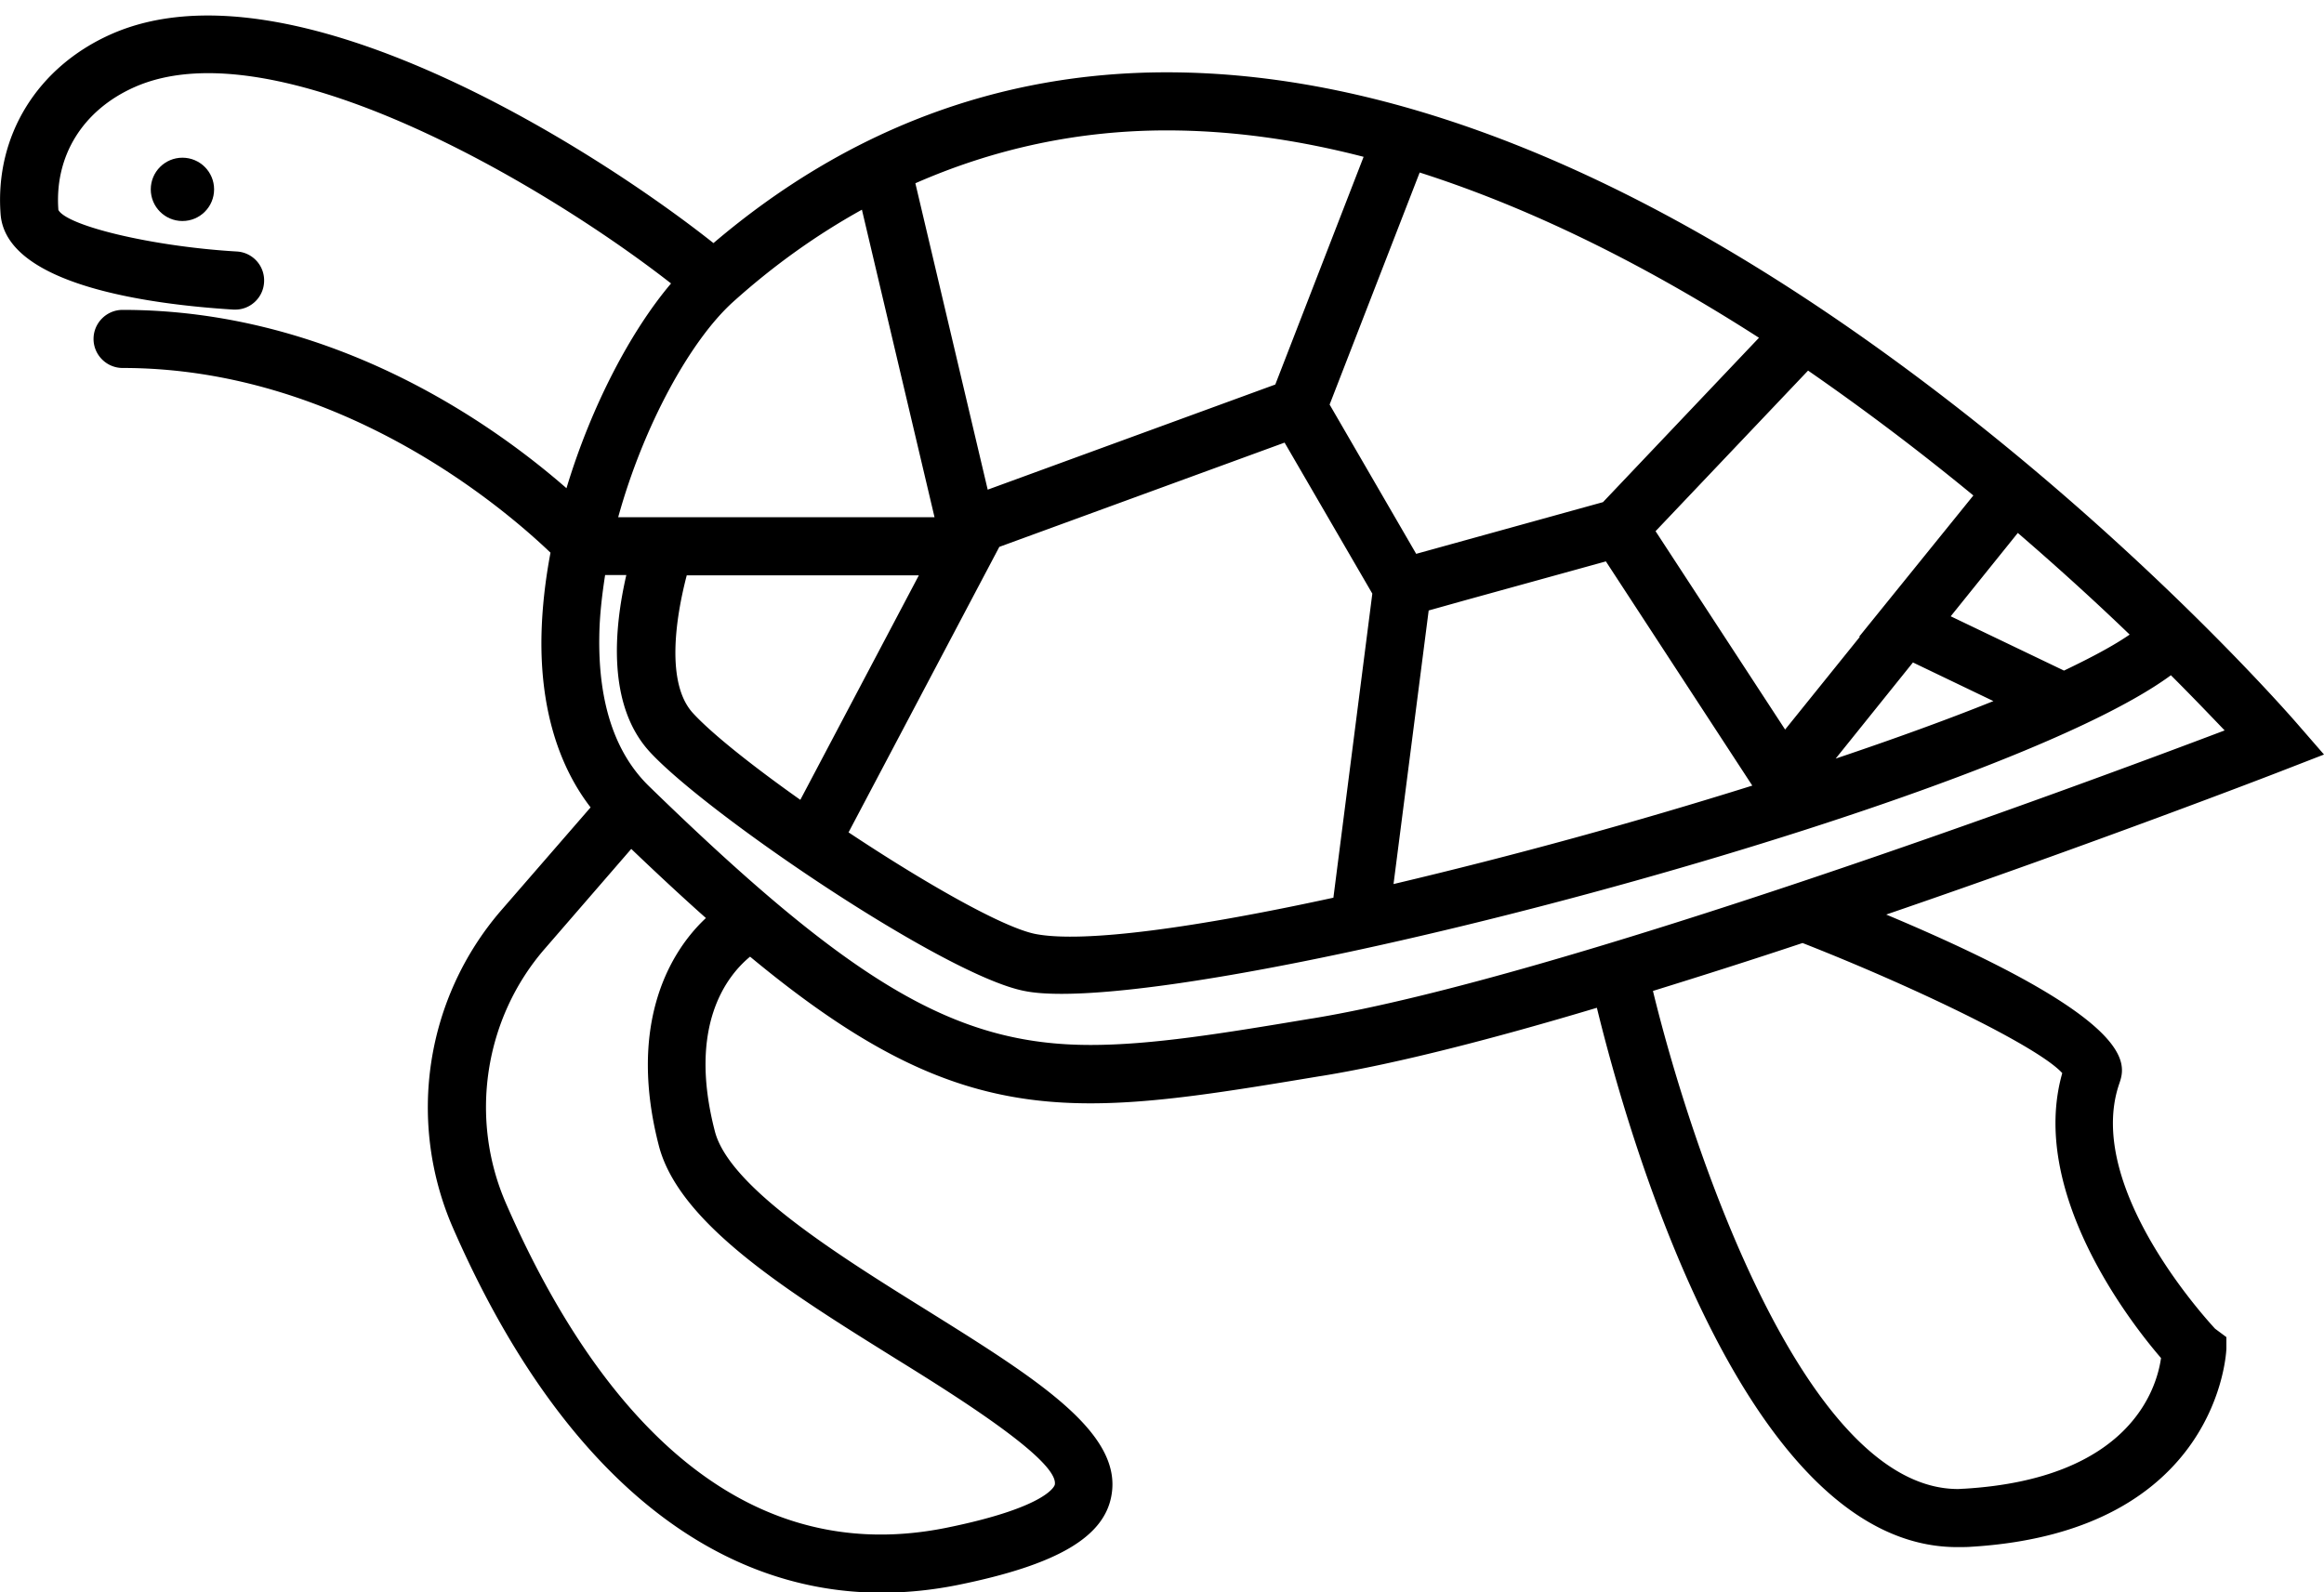
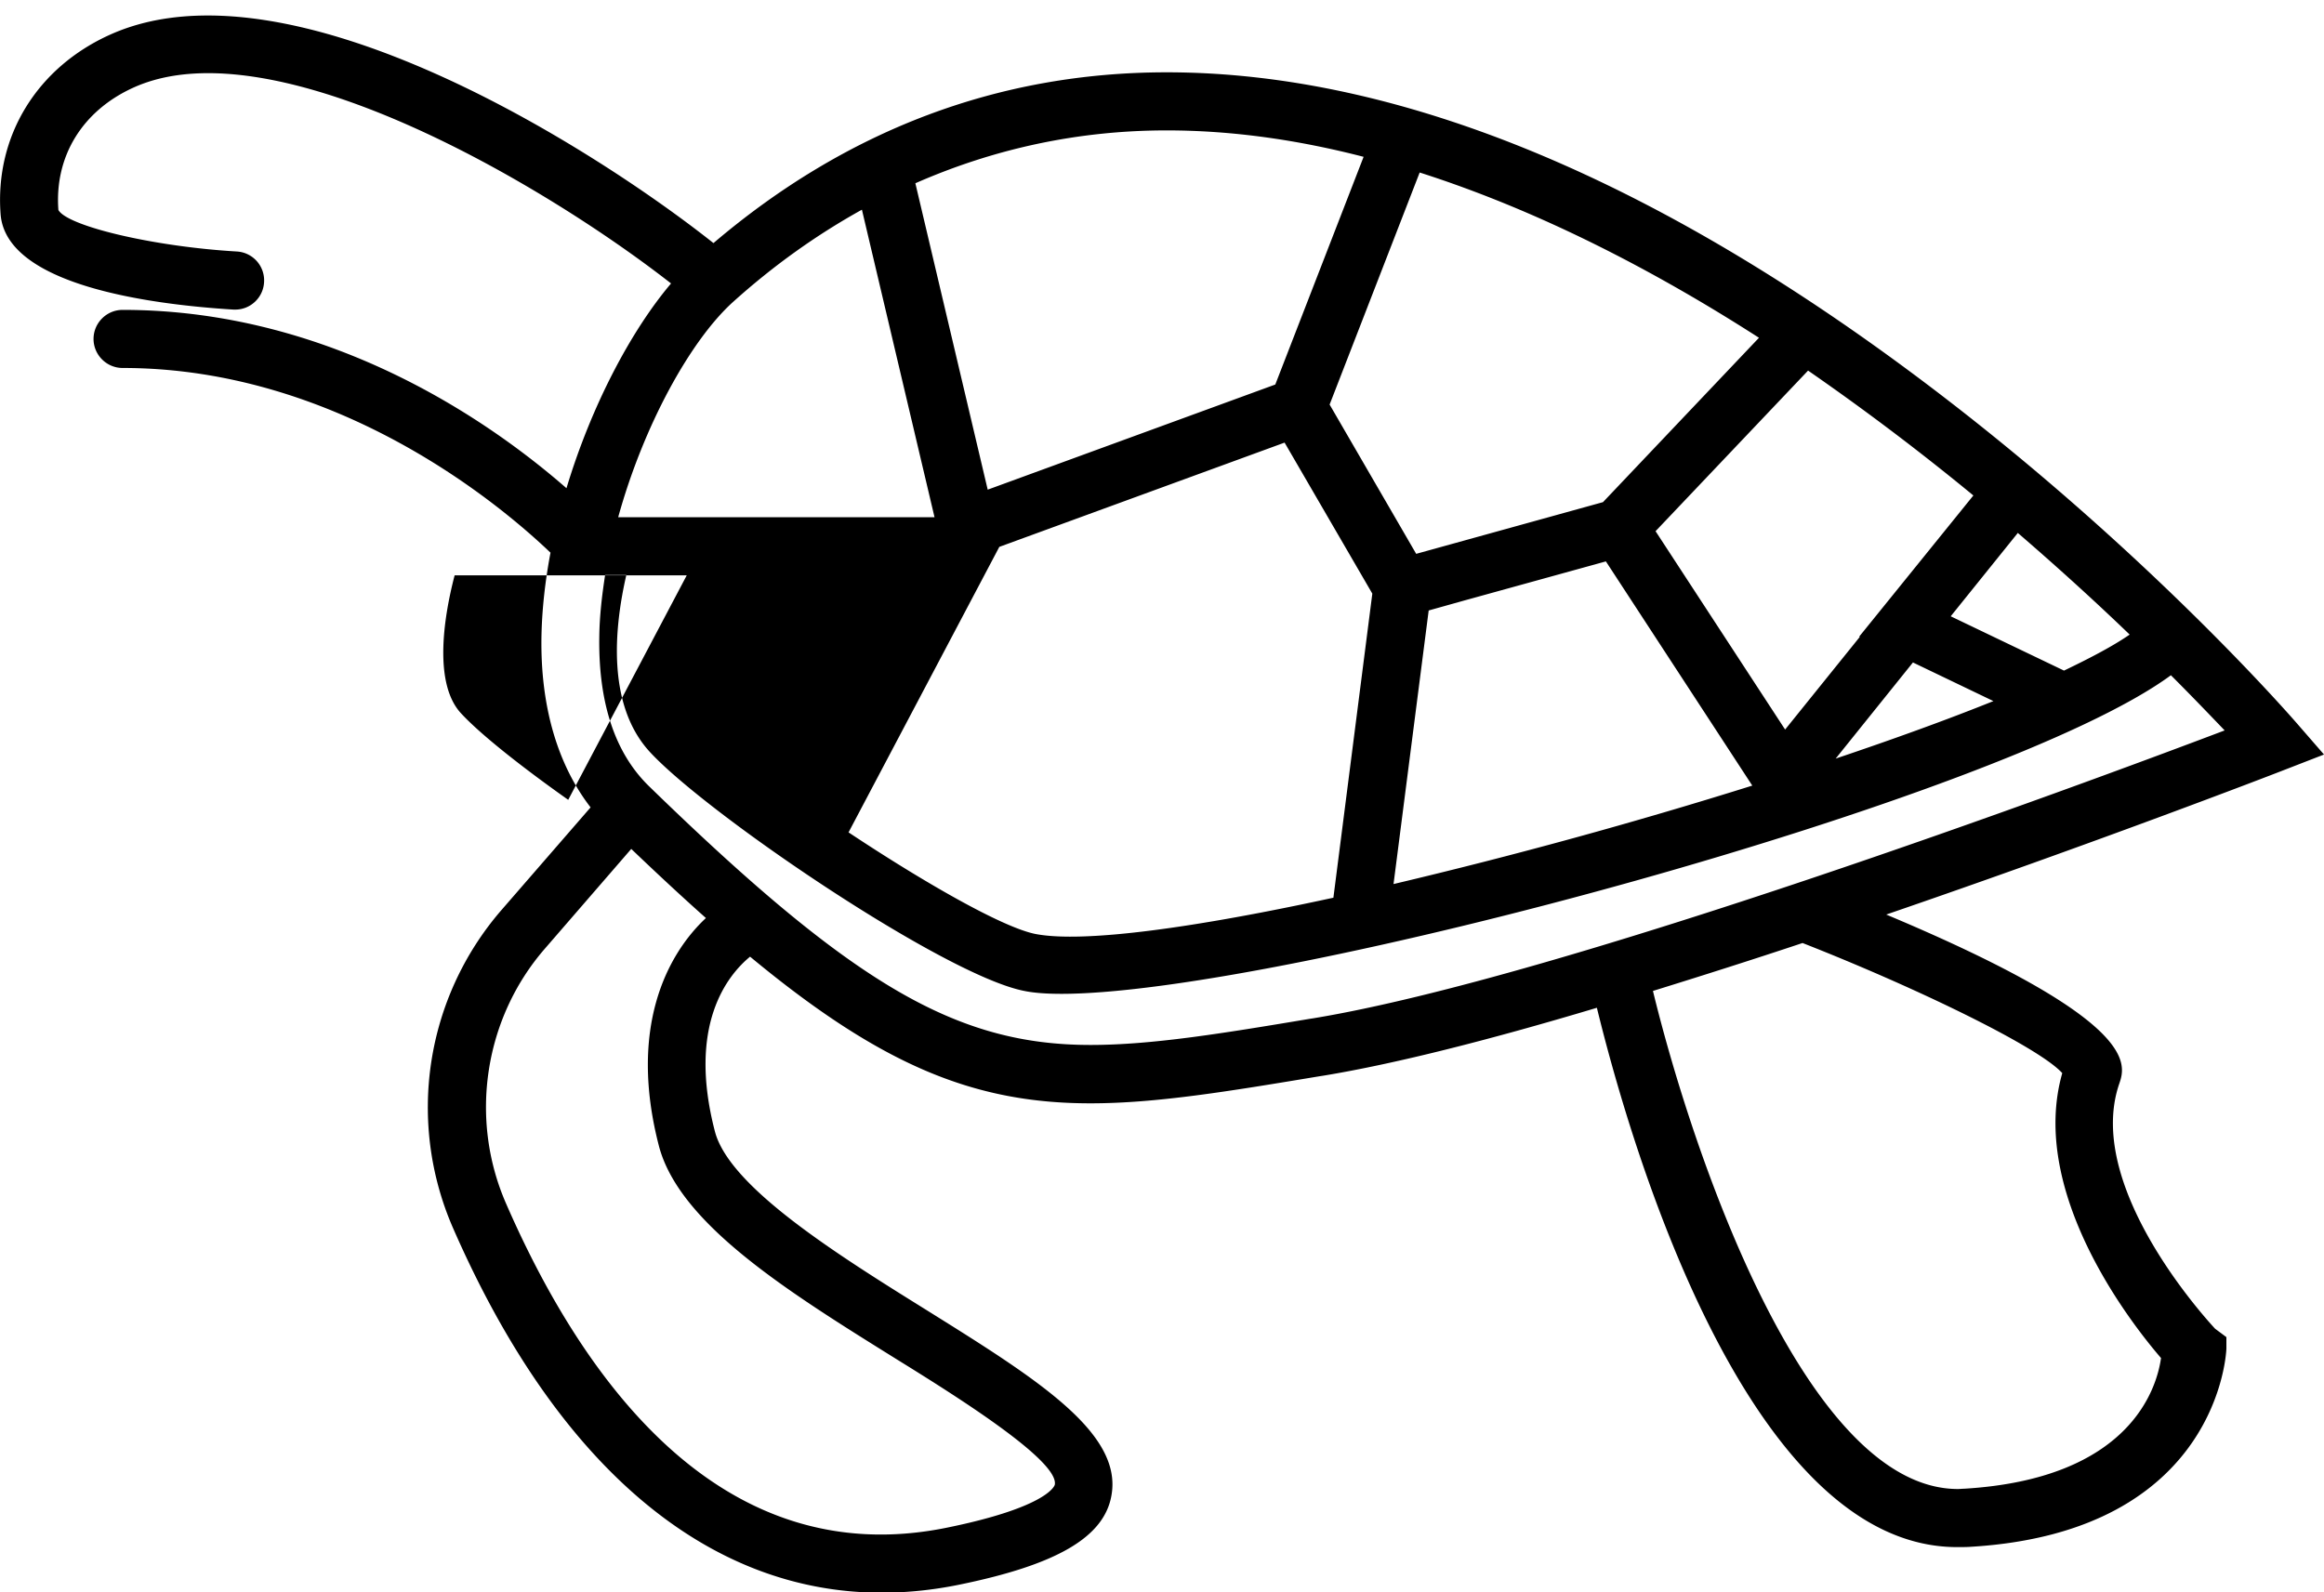
<svg xmlns="http://www.w3.org/2000/svg" viewBox="0 0 80 54.83">
-   <path d="m80 25.98-.93-1.07c-.2-.23-4.92-5.66-12.07-11.17-9.68-7.46-18.71-11.25-26.84-11.25-5.79 0-11.03 1.99-15.6 5.88-4.06-3.22-14.55-9.94-20.74-7.19-2.54 1.13-4 3.5-3.8 6.19.18 2.44 5.1 3.11 8.02 3.29h.06c.52 0 .96-.41.99-.94a.996.996 0 0 0 -.93-1.06c-2.91-.17-5.85-.88-6.15-1.43-.14-1.86.84-3.44 2.62-4.23 4.82-2.14 14.12 3.36 18.47 6.76-1.39 1.64-2.75 4.23-3.6 7.05-2.46-2.15-7.98-6.14-15.28-6.14-.55 0-1 .45-1 1s.45 1 1 1c7.52 0 13.14 4.84 14.73 6.36-.18.95-.29 1.91-.31 2.84-.05 2.41.54 4.44 1.69 5.93l-3.09 3.56a10.379 10.379 0 0 0 -1.66 10.89c3.58 8.22 8.76 12.59 14.77 12.59.86 0 1.75-.09 2.64-.27 3.39-.69 5.02-1.64 5.27-3.08.39-2.17-2.6-4.03-6.38-6.39-3.02-1.88-6.77-4.22-7.27-6.14-.95-3.65.42-5.37 1.21-6.02 4.56 3.78 7.75 5.05 11.72 5.05 2.26 0 4.74-.41 7.87-.93l.13-.02c2.56-.42 5.89-1.28 9.43-2.34 1.06 4.34 5.08 18.57 12.4 18.57.11 0 .35 0 .46-.01 8.59-.51 8.81-6.77 8.81-6.83v-.39l-.39-.29c-.04-.05-4.54-4.8-3.3-8.43.23-.67.73-2.16-8.02-5.83 7.17-2.46 13.25-4.8 13.73-4.99zm-56.36-6.17h7.99l-4.08 7.73c-1.64-1.16-3.05-2.28-3.7-2.99-.92-1.01-.61-3.21-.21-4.74zm-1.46-2h-.9c.87-3.15 2.48-6.08 3.95-7.41 1.41-1.27 2.89-2.32 4.44-3.18l2.5 10.59zm12.22 1.02 9.82-3.59 3.02 5.2-1.34 10.47c-4.69 1.02-8.58 1.57-10.25 1.25-1.13-.22-3.85-1.78-6.44-3.5zm20.78-1.54-6.43 1.78-2.98-5.14 3.1-7.99c4.1 1.31 8.07 3.37 11.68 5.69zm-6 3.73 1.25-.35 4.85-1.34 5.04 7.72a179.3 179.3 0 0 1 -12.35 3.39zm21.87 2.07-3.9-1.87 2.31-2.87c1.45 1.25 2.75 2.44 3.85 3.5-.55.38-1.32.79-2.26 1.24zm-2.43 1.05c-1.59.64-3.44 1.31-5.43 1.98l2.66-3.31zm-.69-7.08-3.93 4.86.02.01-2.57 3.19-4.46-6.83 5.25-5.53a86.13 86.13 0 0 1 5.69 4.3zm-20.99-11.66-3.04 7.84-9.9 3.62-2.49-10.55c2.71-1.19 5.6-1.82 8.65-1.82 2.27 0 4.54.33 6.78.91zm-24.26 34.05c.7 2.7 4.49 5.05 8.15 7.33 1.97 1.22 5.63 3.5 5.48 4.34 0 .01-.18.76-3.71 1.48-7.84 1.6-12.58-5.19-15.18-11.16-1.28-2.93-.75-6.38 1.34-8.78l2.97-3.43c.91.87 1.76 1.66 2.57 2.38-1.37 1.28-2.66 3.82-1.62 7.84zm48.31-2.5c-1.16 4.07 2.32 8.56 3.4 9.81-.15 1.06-1.08 4.16-6.78 4.5-.07 0-.14.01-.21.01-5.24 0-9.15-11.6-10.5-17.15 1.71-.53 3.44-1.08 5.15-1.65 3.85 1.51 8.12 3.57 8.94 4.48zm-25.77-1.89-.13.02c-3.05.51-5.45.9-7.55.9-4.63 0-8.18-2.08-15.2-8.91-1.18-1.15-1.75-2.89-1.71-5.18.01-.68.09-1.38.2-2.09h.73c-.42 1.83-.67 4.47.8 6.08 1.95 2.13 10.16 7.71 12.9 8.24.34.07.77.1 1.28.1 7.51 0 32.42-6.72 38.19-10.97.76.76 1.38 1.41 1.85 1.9-5.04 1.91-22.83 8.5-31.36 9.91z" />
-   <circle cx="6.28" cy="6.52" r="1.09" />
+   <path d="m80 25.98-.93-1.07c-.2-.23-4.92-5.66-12.07-11.17-9.68-7.46-18.71-11.25-26.84-11.25-5.79 0-11.03 1.99-15.6 5.88-4.06-3.22-14.55-9.94-20.74-7.19-2.54 1.13-4 3.5-3.8 6.19.18 2.44 5.1 3.11 8.02 3.29h.06c.52 0 .96-.41.99-.94a.996.996 0 0 0 -.93-1.06c-2.91-.17-5.85-.88-6.15-1.43-.14-1.86.84-3.44 2.62-4.23 4.82-2.14 14.12 3.36 18.47 6.76-1.39 1.64-2.75 4.23-3.6 7.05-2.46-2.15-7.98-6.14-15.28-6.14-.55 0-1 .45-1 1s.45 1 1 1c7.52 0 13.14 4.84 14.73 6.36-.18.95-.29 1.91-.31 2.84-.05 2.41.54 4.44 1.69 5.93l-3.09 3.56a10.379 10.379 0 0 0 -1.66 10.89c3.58 8.22 8.76 12.59 14.77 12.59.86 0 1.75-.09 2.64-.27 3.39-.69 5.02-1.64 5.27-3.08.39-2.17-2.6-4.03-6.38-6.39-3.02-1.88-6.77-4.22-7.27-6.14-.95-3.65.42-5.37 1.21-6.02 4.56 3.78 7.75 5.05 11.72 5.05 2.26 0 4.74-.41 7.87-.93l.13-.02c2.56-.42 5.89-1.28 9.43-2.34 1.06 4.34 5.08 18.57 12.4 18.57.11 0 .35 0 .46-.01 8.59-.51 8.81-6.77 8.81-6.83v-.39l-.39-.29c-.04-.05-4.54-4.8-3.3-8.43.23-.67.73-2.16-8.02-5.83 7.17-2.46 13.25-4.8 13.73-4.99zm-56.36-6.17l-4.08 7.73c-1.64-1.16-3.05-2.28-3.7-2.99-.92-1.01-.61-3.21-.21-4.74zm-1.46-2h-.9c.87-3.15 2.48-6.08 3.95-7.41 1.41-1.27 2.89-2.32 4.44-3.18l2.5 10.59zm12.22 1.02 9.82-3.59 3.02 5.2-1.34 10.47c-4.69 1.02-8.58 1.57-10.25 1.25-1.13-.22-3.85-1.78-6.44-3.5zm20.78-1.54-6.43 1.78-2.98-5.14 3.1-7.99c4.1 1.31 8.07 3.37 11.68 5.69zm-6 3.73 1.25-.35 4.85-1.34 5.04 7.72a179.3 179.3 0 0 1 -12.35 3.39zm21.87 2.07-3.9-1.87 2.31-2.87c1.45 1.25 2.75 2.44 3.85 3.5-.55.38-1.32.79-2.26 1.24zm-2.43 1.05c-1.59.64-3.44 1.31-5.43 1.98l2.66-3.31zm-.69-7.08-3.93 4.86.02.01-2.57 3.19-4.46-6.83 5.25-5.53a86.13 86.13 0 0 1 5.69 4.3zm-20.99-11.66-3.04 7.84-9.9 3.62-2.49-10.55c2.71-1.19 5.6-1.82 8.65-1.82 2.27 0 4.54.33 6.78.91zm-24.26 34.05c.7 2.7 4.49 5.05 8.15 7.33 1.97 1.22 5.63 3.5 5.48 4.34 0 .01-.18.76-3.71 1.48-7.84 1.6-12.58-5.19-15.18-11.16-1.28-2.93-.75-6.38 1.34-8.78l2.97-3.43c.91.87 1.76 1.66 2.57 2.38-1.37 1.28-2.66 3.82-1.62 7.84zm48.31-2.5c-1.16 4.07 2.32 8.56 3.4 9.81-.15 1.06-1.08 4.16-6.78 4.5-.07 0-.14.01-.21.01-5.24 0-9.15-11.6-10.5-17.15 1.71-.53 3.44-1.08 5.15-1.65 3.85 1.51 8.12 3.57 8.94 4.48zm-25.77-1.89-.13.02c-3.05.51-5.45.9-7.55.9-4.63 0-8.18-2.08-15.2-8.91-1.18-1.15-1.75-2.89-1.71-5.18.01-.68.09-1.38.2-2.09h.73c-.42 1.83-.67 4.47.8 6.08 1.95 2.13 10.16 7.71 12.9 8.24.34.07.77.1 1.28.1 7.51 0 32.42-6.72 38.19-10.97.76.76 1.38 1.41 1.85 1.9-5.04 1.91-22.83 8.5-31.36 9.91z" />
</svg>